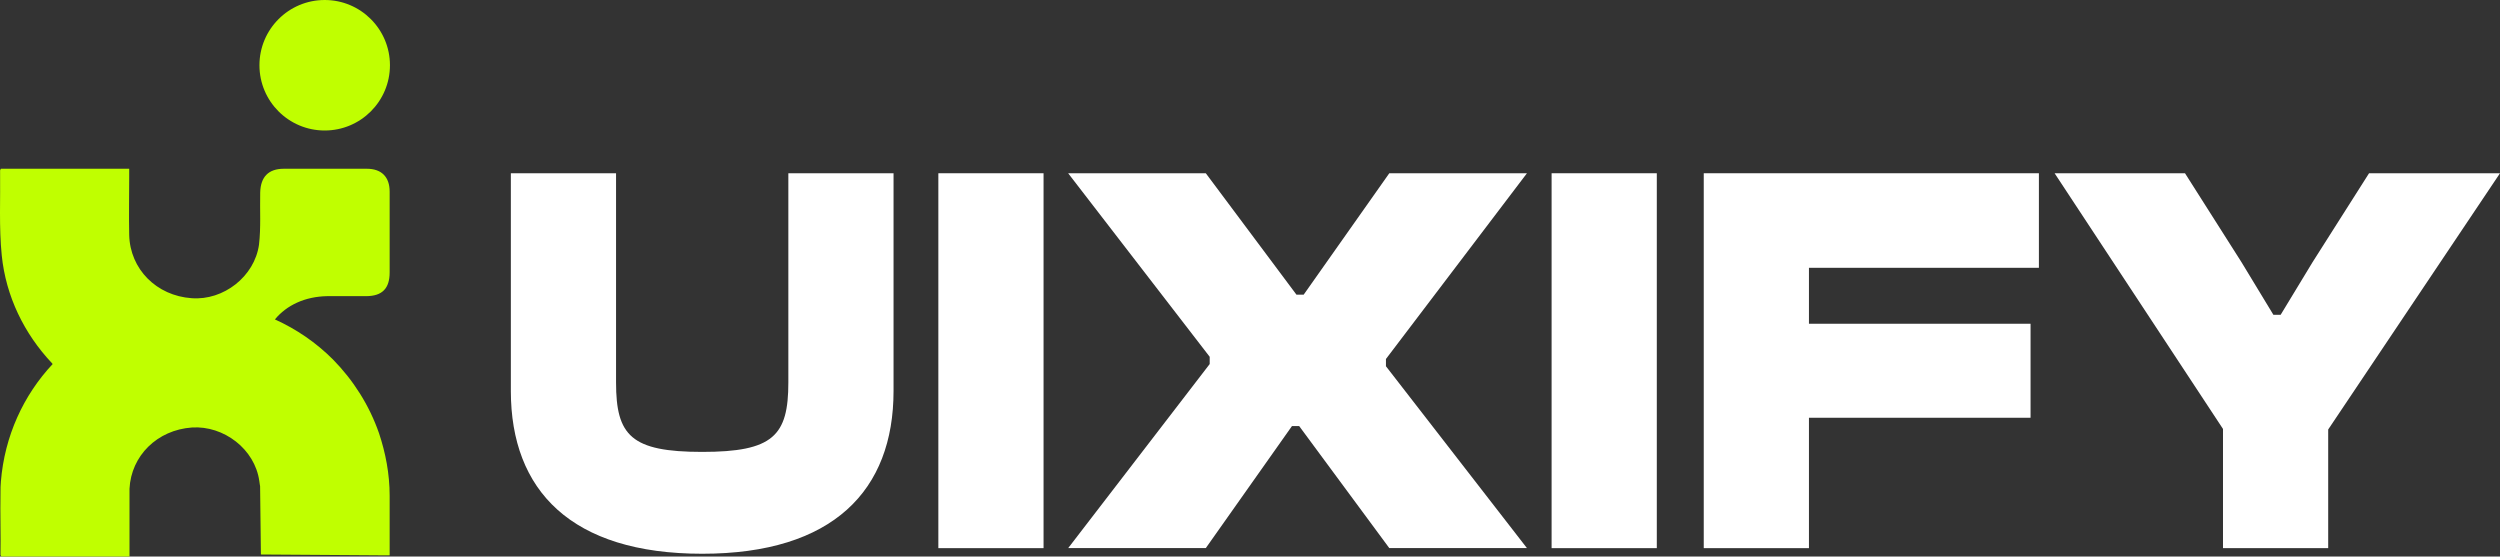
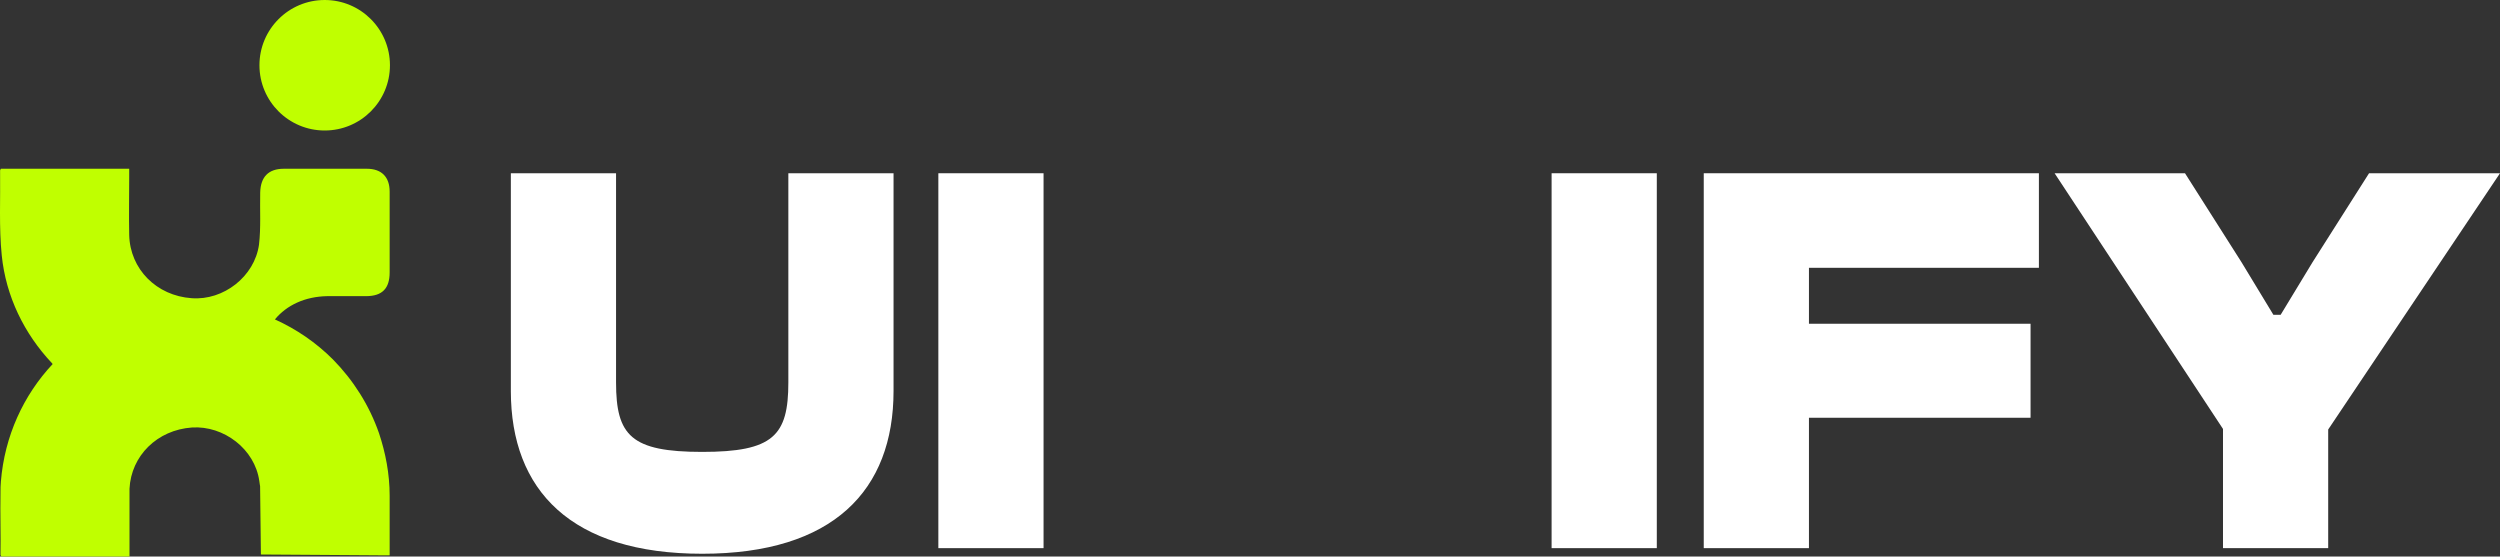
<svg xmlns="http://www.w3.org/2000/svg" id="Layer_1" data-name="Layer 1" viewBox="0 0 500 111.31">
  <rect x="0" y="0" width="500" height="111.31" fill="#333333" stroke="none" />
  <defs>
    <style>
      .cls-1 {
        fill: #fff;
      }

      .cls-1, .cls-2 {
        stroke-width: 0px;
      }

      .cls-2 {
        fill: #c0ff00;
      }
    </style>
  </defs>
  <g>
    <path class="cls-1" d="M102.17,78.18v-43.53h21.04v41.85c0,10.63,3.02,13.88,17.23,13.88s17.23-3.25,17.23-13.88v-41.85h21.04v43.53c0,19.92-12.09,32.57-38.27,32.57s-38.27-12.65-38.27-32.57Z" />
-     <path class="cls-1" d="M187.67,109.63V34.65h21.04v74.98h-21.04Z" />
-     <path class="cls-1" d="M213.63,109.63l28.31-36.82v-1.45l-28.31-36.71h27.53l18.13,24.28h1.45l17.12-24.28h27.53l-28.2,37.15v1.45l28.2,36.37h-27.53l-18.02-24.4h-1.45l-17.23,24.4h-27.53Z" />
+     <path class="cls-1" d="M187.67,109.63V34.65h21.04v74.98Z" />
    <path class="cls-1" d="M310.32,109.63V34.65h21.04v74.98h-21.04Z" />
    <path class="cls-1" d="M340.75,109.63V34.65h67.03v18.91h-45.99v11.19h44.32v18.8h-44.32v26.08h-21.04Z" />
    <path class="cls-1" d="M444.6,109.63v-23.84l-33.68-51.14h26.08l11.3,17.79,6.38,10.52h1.45l6.38-10.52,11.3-17.79h26.19l-34.36,51.25v23.72h-21.04Z" />
  </g>
  <g>
    <path class="cls-2" d="M75.64,111.07h2.29v-9.96h0v-1.96c0-4.41-.82-8.57-2.12-12.49-1.96-5.63-5.14-10.62-9.23-14.78-3.35-3.35-7.27-6.04-11.6-8,2.37-2.86,6.04-4.57,10.45-4.65h7.76c3.27,0,4.74-1.55,4.74-4.74v-16.17c0-2.94-1.63-4.57-4.57-4.57h-16.58c-3.1,0-4.65,1.63-4.74,4.74-.08,3.51.16,7.02-.24,10.45-.9,6.37-7.1,11.19-13.47,10.7-7.02-.49-12.33-5.8-12.49-12.66-.08-3.84,0-7.76,0-11.6v-1.63H.18c-.08.16-.16.24-.16.33.08,5.63-.24,11.35.33,16.99.82,8.17,4.49,15.68,10.04,21.56.08.08.08.16.16.16C4.68,79.05.92,87.22.18,96.28H.18c-.08.73-.08,1.55-.08,2.29-.08,4.16.08,8.33,0,12.41,0,.08.08.16.16.33h25.64v-13.56c.33-6.61,5.55-11.76,12.49-12.25,6.37-.41,12.58,4.33,13.47,10.7.08.41.08.73.16,1.06l.16,13.64,23.44.16h0Z" />
    <circle class="cls-2" cx="64.94" cy="13.05" r="13.05" />
  </g>
</svg>